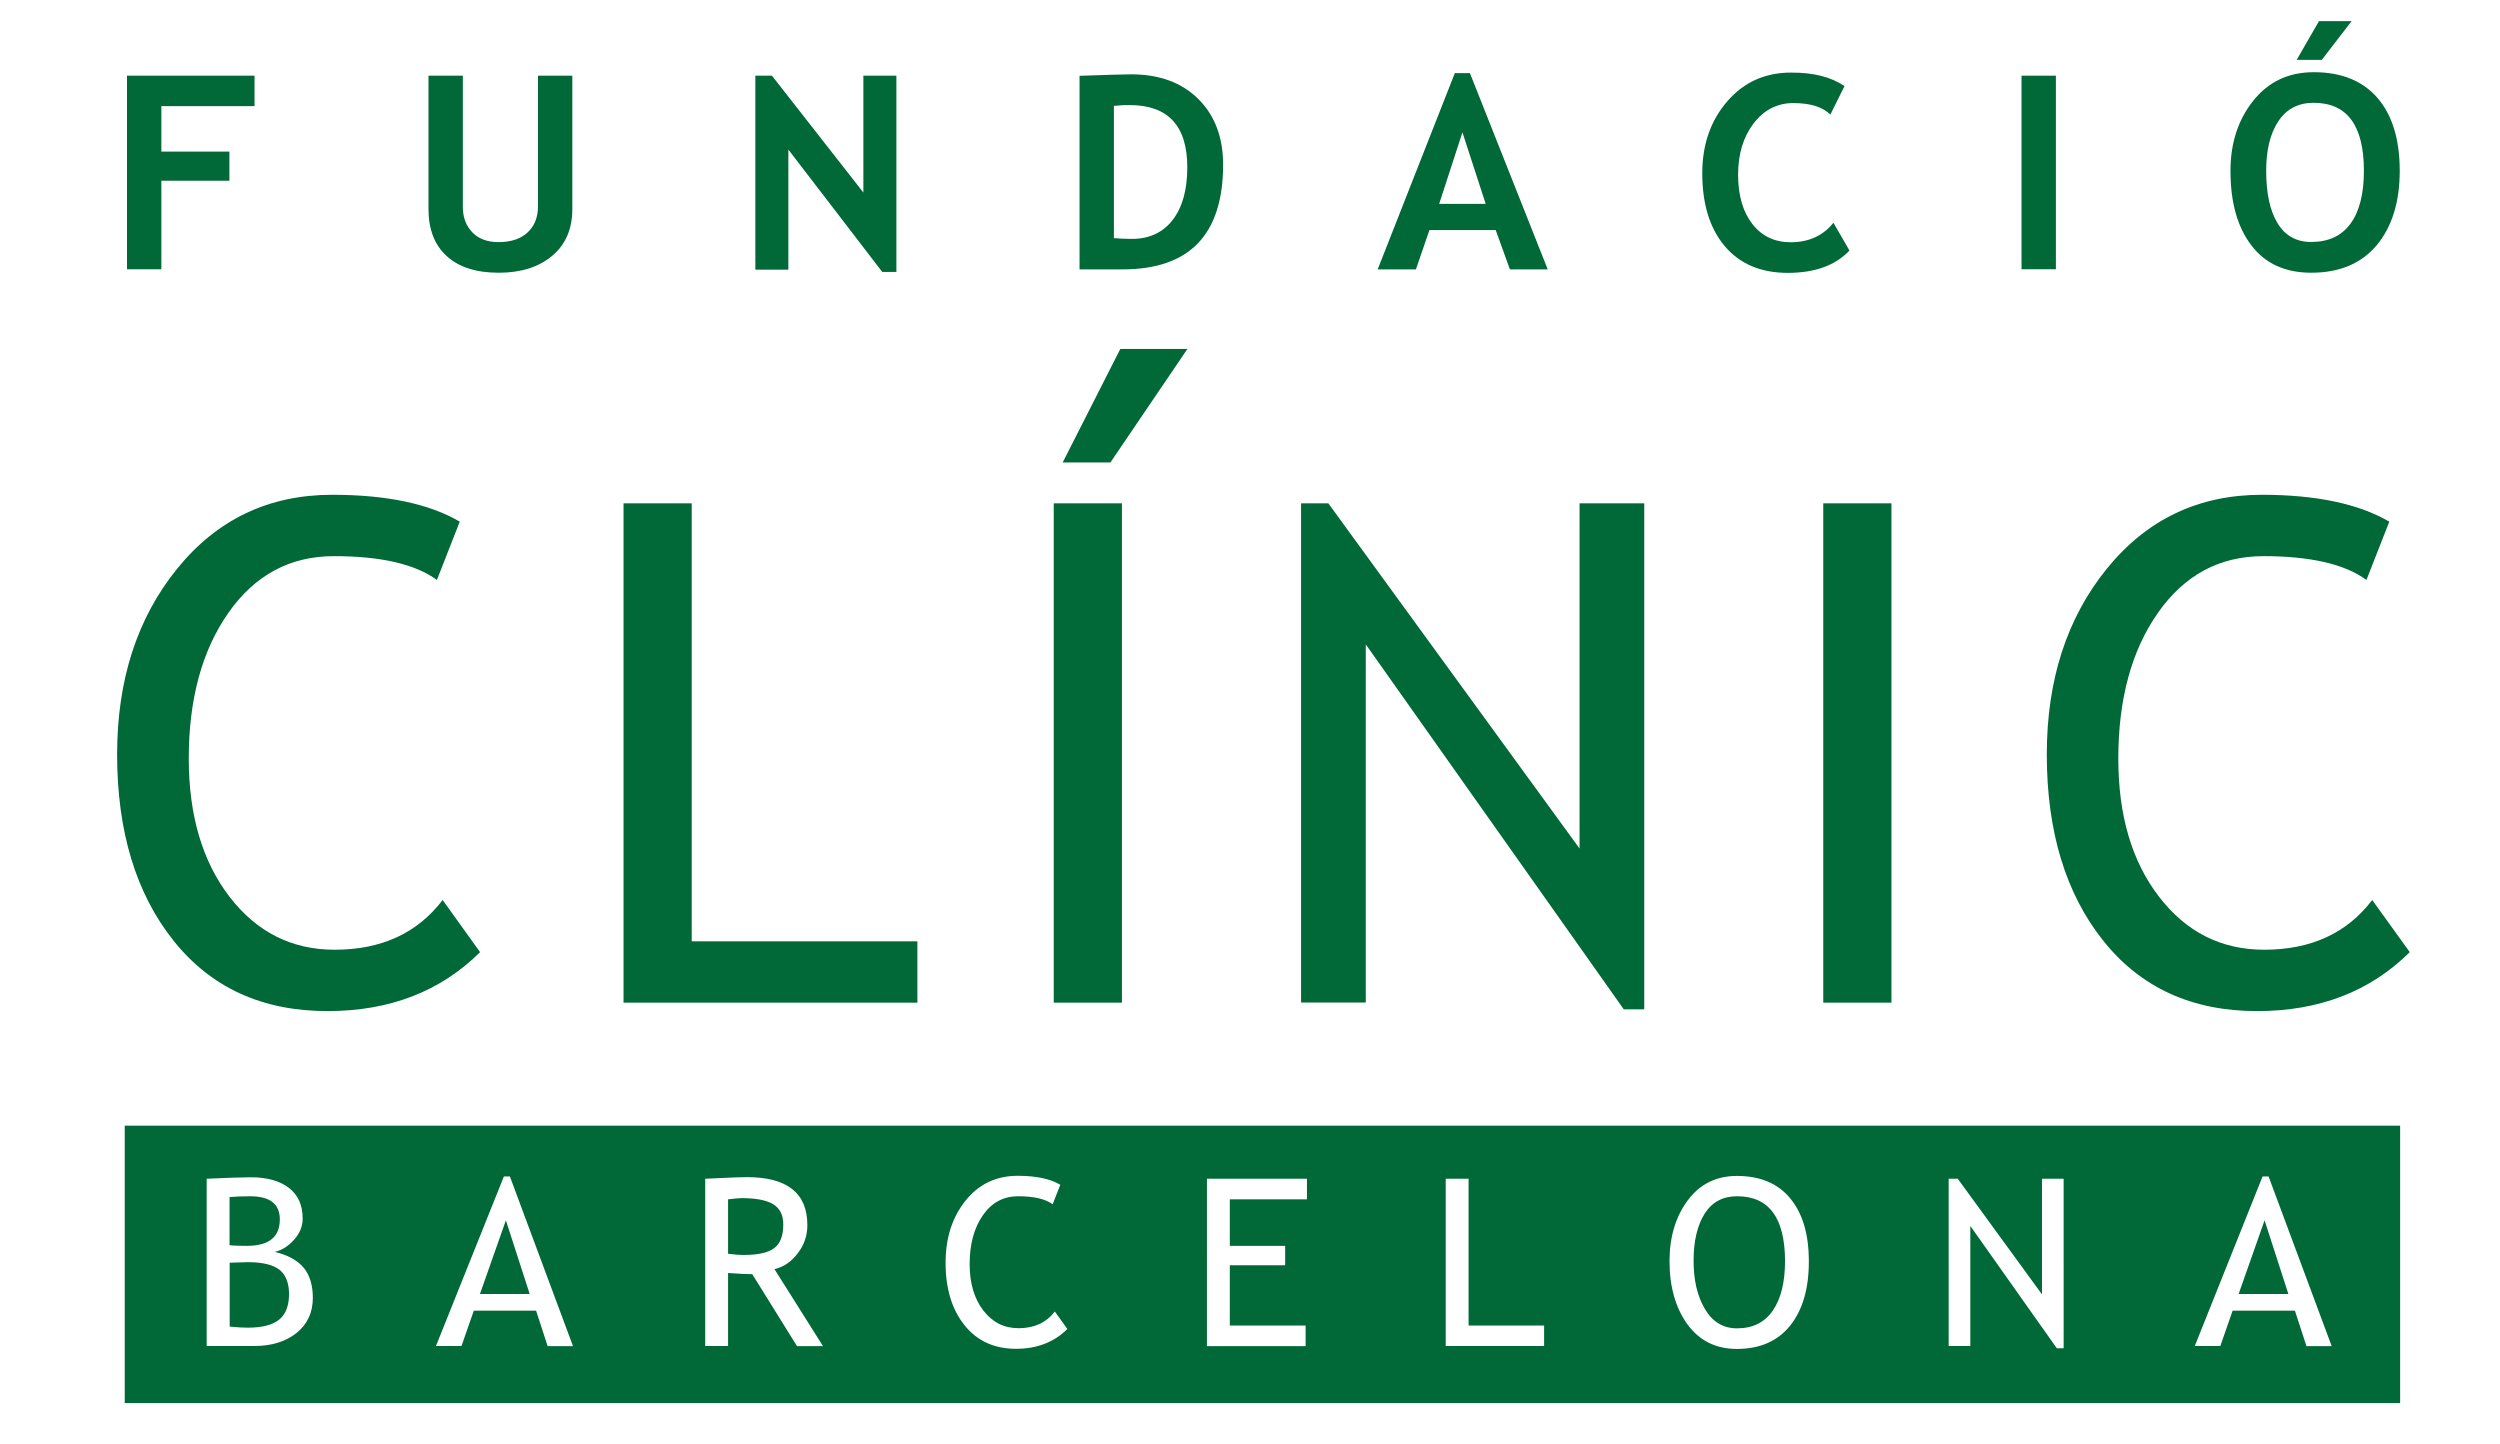
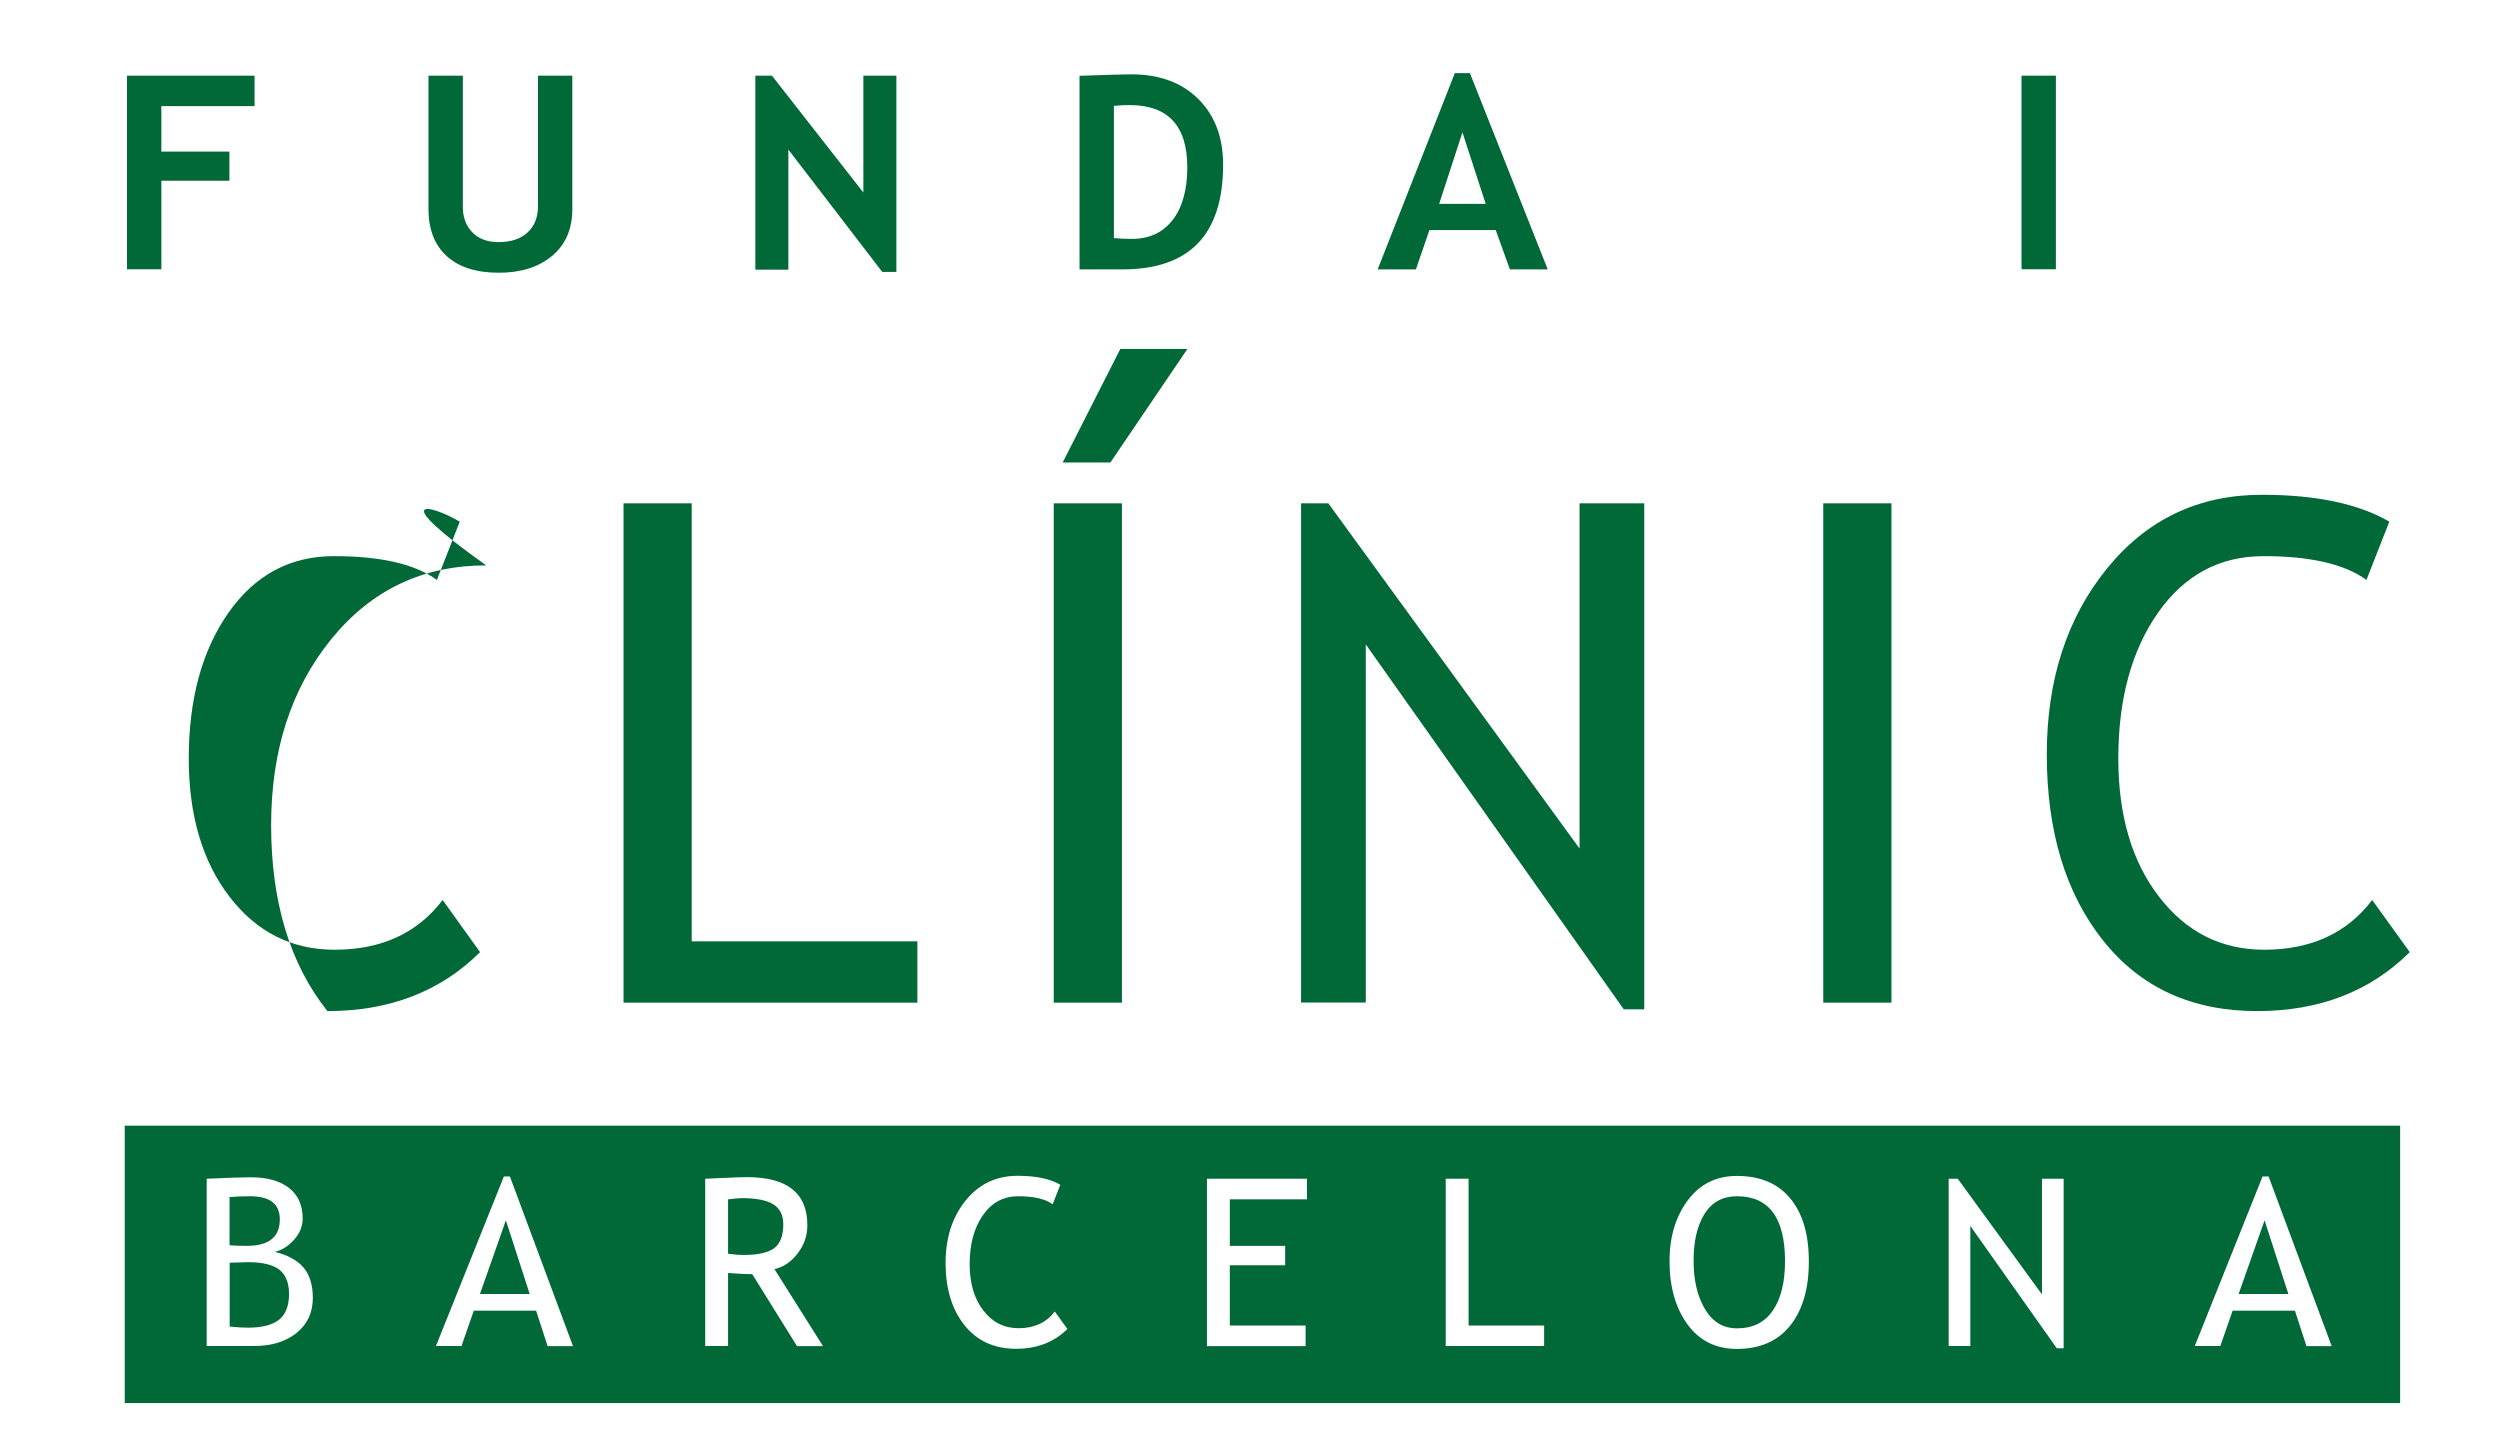
<svg xmlns="http://www.w3.org/2000/svg" version="1.1" id="Capa_1" x="0px" y="0px" viewBox="0 0 187 108" style="enable-background:new 0 0 187 108;" xml:space="preserve">
  <style type="text/css">
	.st0{fill:#006937;}
</style>
  <g>
-     <path class="st0" d="M34.39,39.02l-1.71,4.36c-1.63-1.19-4.2-1.78-7.7-1.78c-3.28,0-5.91,1.41-7.89,4.23   c-1.98,2.82-2.97,6.46-2.97,10.91c0,4.25,1.02,7.7,3.05,10.34c2.03,2.64,4.65,3.96,7.86,3.96c3.5,0,6.19-1.24,8.08-3.72l2.8,3.9   c-2.96,2.94-6.76,4.41-11.42,4.41c-4.88,0-8.72-1.76-11.52-5.28c-2.8-3.52-4.21-8.16-4.21-13.92c0-5.57,1.5-10.2,4.49-13.89   c2.99-3.69,6.86-5.53,11.6-5.53C28.92,37.01,32.1,37.68,34.39,39.02z" />
+     <path class="st0" d="M34.39,39.02l-1.71,4.36c-1.63-1.19-4.2-1.78-7.7-1.78c-3.28,0-5.91,1.41-7.89,4.23   c-1.98,2.82-2.97,6.46-2.97,10.91c0,4.25,1.02,7.7,3.05,10.34c2.03,2.64,4.65,3.96,7.86,3.96c3.5,0,6.19-1.24,8.08-3.72l2.8,3.9   c-2.96,2.94-6.76,4.41-11.42,4.41c-2.8-3.52-4.21-8.16-4.21-13.92c0-5.57,1.5-10.2,4.49-13.89   c2.99-3.69,6.86-5.53,11.6-5.53C28.92,37.01,32.1,37.68,34.39,39.02z" />
    <path class="st0" d="M46.64,74.99V37.65h5.1v32.76h16.88v4.59H46.64z" />
    <path class="st0" d="M78.82,74.99V37.65h5.1v37.35H78.82z M88.82,26.1l-5.76,8.49h-3.57l4.31-8.49H88.82z" />
    <path class="st0" d="M121.46,75.5l-19.3-27.3v26.79h-4.84V37.65h2.04l18.79,25.82V37.65h4.84V75.5H121.46z" />
    <path class="st0" d="M136.38,74.99V37.65h5.1v37.35H136.38z" />
    <path class="st0" d="M178.72,39.02l-1.71,4.36c-1.63-1.19-4.2-1.78-7.7-1.78c-3.28,0-5.91,1.41-7.89,4.23   c-1.98,2.82-2.97,6.46-2.97,10.91c0,4.25,1.01,7.7,3.05,10.34c2.03,2.64,4.65,3.96,7.86,3.96c3.5,0,6.2-1.24,8.08-3.72l2.81,3.9   c-2.96,2.94-6.77,4.41-11.42,4.41c-4.88,0-8.72-1.76-11.52-5.28c-2.8-3.52-4.21-8.16-4.21-13.92c0-5.57,1.5-10.2,4.49-13.89   c2.99-3.69,6.86-5.53,11.6-5.53C173.24,37.01,176.42,37.68,178.72,39.02z" />
  </g>
  <g>
    <g>
      <path class="st0" d="M35.9,96.79h3.72l-1.78-5.51L35.9,96.79z M129.93,89.48c-1.06,0-1.87,0.43-2.42,1.3    c-0.55,0.87-0.83,2.04-0.83,3.54c0,1.44,0.28,2.63,0.85,3.6c0.57,0.96,1.37,1.44,2.4,1.44c1.17,0,2.06-0.44,2.67-1.32    c0.61-0.88,0.92-2.12,0.92-3.72C133.51,91.09,132.32,89.48,129.93,89.48z M58.59,91.59c0-0.7-0.25-1.2-0.75-1.51    c-0.5-0.31-1.29-0.46-2.37-0.46c-0.17,0-0.51,0.03-1.01,0.09v4.07c0.41,0.06,0.81,0.09,1.2,0.09c1.02,0,1.77-0.16,2.24-0.5    C58.36,93.03,58.59,92.44,58.59,91.59z M18.55,94.41l-1.37,0.04v4.78c0.59,0.06,1.04,0.08,1.35,0.08c1.07,0,1.85-0.2,2.35-0.6    c0.49-0.4,0.74-1.04,0.74-1.92c0-0.81-0.24-1.42-0.7-1.8C20.44,94.61,19.65,94.41,18.55,94.41z M20.93,91.21    c0-1.16-0.74-1.73-2.23-1.73c-0.57,0-1.08,0.02-1.53,0.06v3.6c0.36,0.04,0.8,0.05,1.33,0.05C20.13,93.18,20.93,92.52,20.93,91.21z     M167.45,96.79h3.72l-1.78-5.51L167.45,96.79z M9.33,84.2v20.75h170.2V84.2H9.33z M22.19,99.7c-0.81,0.65-1.86,0.98-3.16,0.98    h-3.57V88.17c1.52-0.07,2.62-0.11,3.29-0.11c1.24,0,2.19,0.27,2.87,0.8c0.68,0.53,1.02,1.29,1.02,2.29c0,0.58-0.22,1.11-0.65,1.59    c-0.43,0.48-0.91,0.78-1.44,0.9c0.99,0.24,1.71,0.64,2.17,1.19c0.45,0.55,0.68,1.3,0.68,2.25C23.4,98.17,23,99.04,22.19,99.7z     M40.96,100.68l-0.86-2.64h-4.66l-0.92,2.64h-1.91L37.69,88h0.45l4.72,12.69H40.96z M59.61,100.68l-3.34-5.37    c-0.38,0-0.99-0.03-1.81-0.09v5.46h-1.71V88.17c0.06,0,0.51-0.02,1.33-0.06c0.82-0.04,1.42-0.06,1.8-0.06    c3.01,0,4.51,1.2,4.51,3.59c0,0.79-0.24,1.49-0.73,2.12c-0.48,0.63-1.06,1.02-1.73,1.17l3.63,5.76H59.61z M76,100.89    c-1.63,0-2.92-0.59-3.86-1.77c-0.94-1.18-1.41-2.73-1.41-4.66c0-1.87,0.5-3.42,1.5-4.66c1-1.24,2.3-1.85,3.89-1.85    c1.36,0,2.43,0.22,3.19,0.67l-0.57,1.46c-0.55-0.4-1.41-0.6-2.58-0.6c-1.1,0-1.98,0.47-2.64,1.42c-0.66,0.95-0.99,2.16-0.99,3.66    c0,1.42,0.34,2.58,1.02,3.46c0.68,0.89,1.56,1.33,2.64,1.33c1.17,0,2.08-0.42,2.71-1.25l0.94,1.31    C78.84,100.4,77.56,100.89,76,100.89z M97.76,89.71h-5.77v3.48h4.14v1.45h-4.14v4.51h5.67v1.54h-7.38V88.17h7.48V89.71z     M115.5,100.68h-7.36V88.17h1.71v10.98h5.65V100.68z M133.91,99.15c-0.93,1.16-2.26,1.75-3.99,1.75c-1.58,0-2.81-0.62-3.7-1.84    c-0.89-1.23-1.34-2.81-1.34-4.73c0-1.81,0.46-3.33,1.36-4.54c0.91-1.22,2.13-1.83,3.68-1.83c1.74,0,3.07,0.56,3.99,1.68    c0.93,1.12,1.39,2.69,1.39,4.69C135.31,96.37,134.84,97.98,133.91,99.15z M154.36,100.85h-0.51l-6.47-9.15v8.98h-1.62V88.17h0.68    l6.3,8.65v-8.65h1.62V100.85z M172.52,100.68l-0.86-2.64H167l-0.92,2.64h-1.91L169.24,88h0.45l4.72,12.69H172.52z" />
    </g>
  </g>
  <g>
    <path class="st0" d="M12.07,7.95v3.39h5.09v2.18h-5.09v6.62H9.5V5.66h9.54v2.28H12.07z" />
    <path class="st0" d="M32.05,5.66h2.57v9.82c0,0.78,0.24,1.41,0.71,1.9c0.47,0.49,1.13,0.73,1.96,0.73c0.93,0,1.65-0.24,2.17-0.72   c0.52-0.48,0.78-1.13,0.78-1.96V5.66h2.57v9.97c0,1.49-0.5,2.66-1.5,3.5c-1,0.84-2.33,1.27-4,1.27c-1.68,0-2.98-0.41-3.89-1.24   c-0.91-0.82-1.37-2-1.37-3.54V5.66z" />
    <path class="st0" d="M66,20.35l-7.03-9.16v8.98H56.5V5.66h1.24l6.84,8.74V5.66h2.47v14.68H66z" />
    <path class="st0" d="M83.96,20.15h-3.21V5.67c2.05-0.07,3.34-0.11,3.87-0.11c2.11,0,3.78,0.62,5.02,1.85   c1.24,1.24,1.85,2.88,1.85,4.92C91.48,17.55,88.98,20.15,83.96,20.15z M83.32,7.92v9.89c0.42,0.04,0.86,0.06,1.34,0.06   c1.3,0,2.32-0.47,3.05-1.41c0.73-0.94,1.1-2.26,1.1-3.95c0-3.1-1.44-4.65-4.32-4.65C84.22,7.85,83.83,7.87,83.32,7.92z" />
    <path class="st0" d="M112.94,20.15l-1.06-2.94h-4.96l-1.01,2.94h-2.86l5.77-14.68h1.13l5.82,14.68H112.94z M109.39,9.9l-1.74,5.35   h3.48L109.39,9.9z" />
-     <path class="st0" d="M137.97,6.44l-1.06,2.13c-0.57-0.57-1.5-0.86-2.77-0.86c-1.21,0-2.19,0.51-2.97,1.52   c-0.77,1.01-1.16,2.29-1.16,3.84c0,1.55,0.36,2.78,1.07,3.69c0.71,0.91,1.67,1.36,2.86,1.36c1.36,0,2.43-0.49,3.2-1.46l1.2,2.08   c-1.05,1.11-2.58,1.67-4.61,1.67c-2.02,0-3.6-0.67-4.72-2c-1.12-1.33-1.68-3.15-1.68-5.45c0-2.14,0.62-3.93,1.86-5.37   c1.24-1.44,2.83-2.16,4.77-2.16C135.65,5.42,136.97,5.76,137.97,6.44z" />
    <path class="st0" d="M151.21,20.15V5.66h2.57v14.48H151.21z" />
-     <path class="st0" d="M166.84,12.78c0-2.06,0.56-3.81,1.7-5.24s2.64-2.14,4.53-2.14c2.08,0,3.67,0.65,4.78,1.94   c1.1,1.29,1.65,3.1,1.65,5.44c0,2.33-0.58,4.19-1.72,5.56c-1.15,1.37-2.78,2.06-4.9,2.06c-1.94,0-3.44-0.68-4.47-2.04   C167.36,17,166.84,15.14,166.84,12.78z M169.51,12.78c0,1.69,0.29,3.01,0.86,3.93c0.57,0.93,1.41,1.39,2.5,1.39   c1.29,0,2.27-0.45,2.94-1.36c0.67-0.91,1.01-2.23,1.01-3.96c0-3.39-1.25-5.09-3.76-5.09c-1.15,0-2.03,0.46-2.64,1.38   C169.81,9.99,169.51,11.23,169.51,12.78z M175.9,1.58l-2.23,2.9h-1.88l1.67-2.9H175.9z" />
  </g>
</svg>